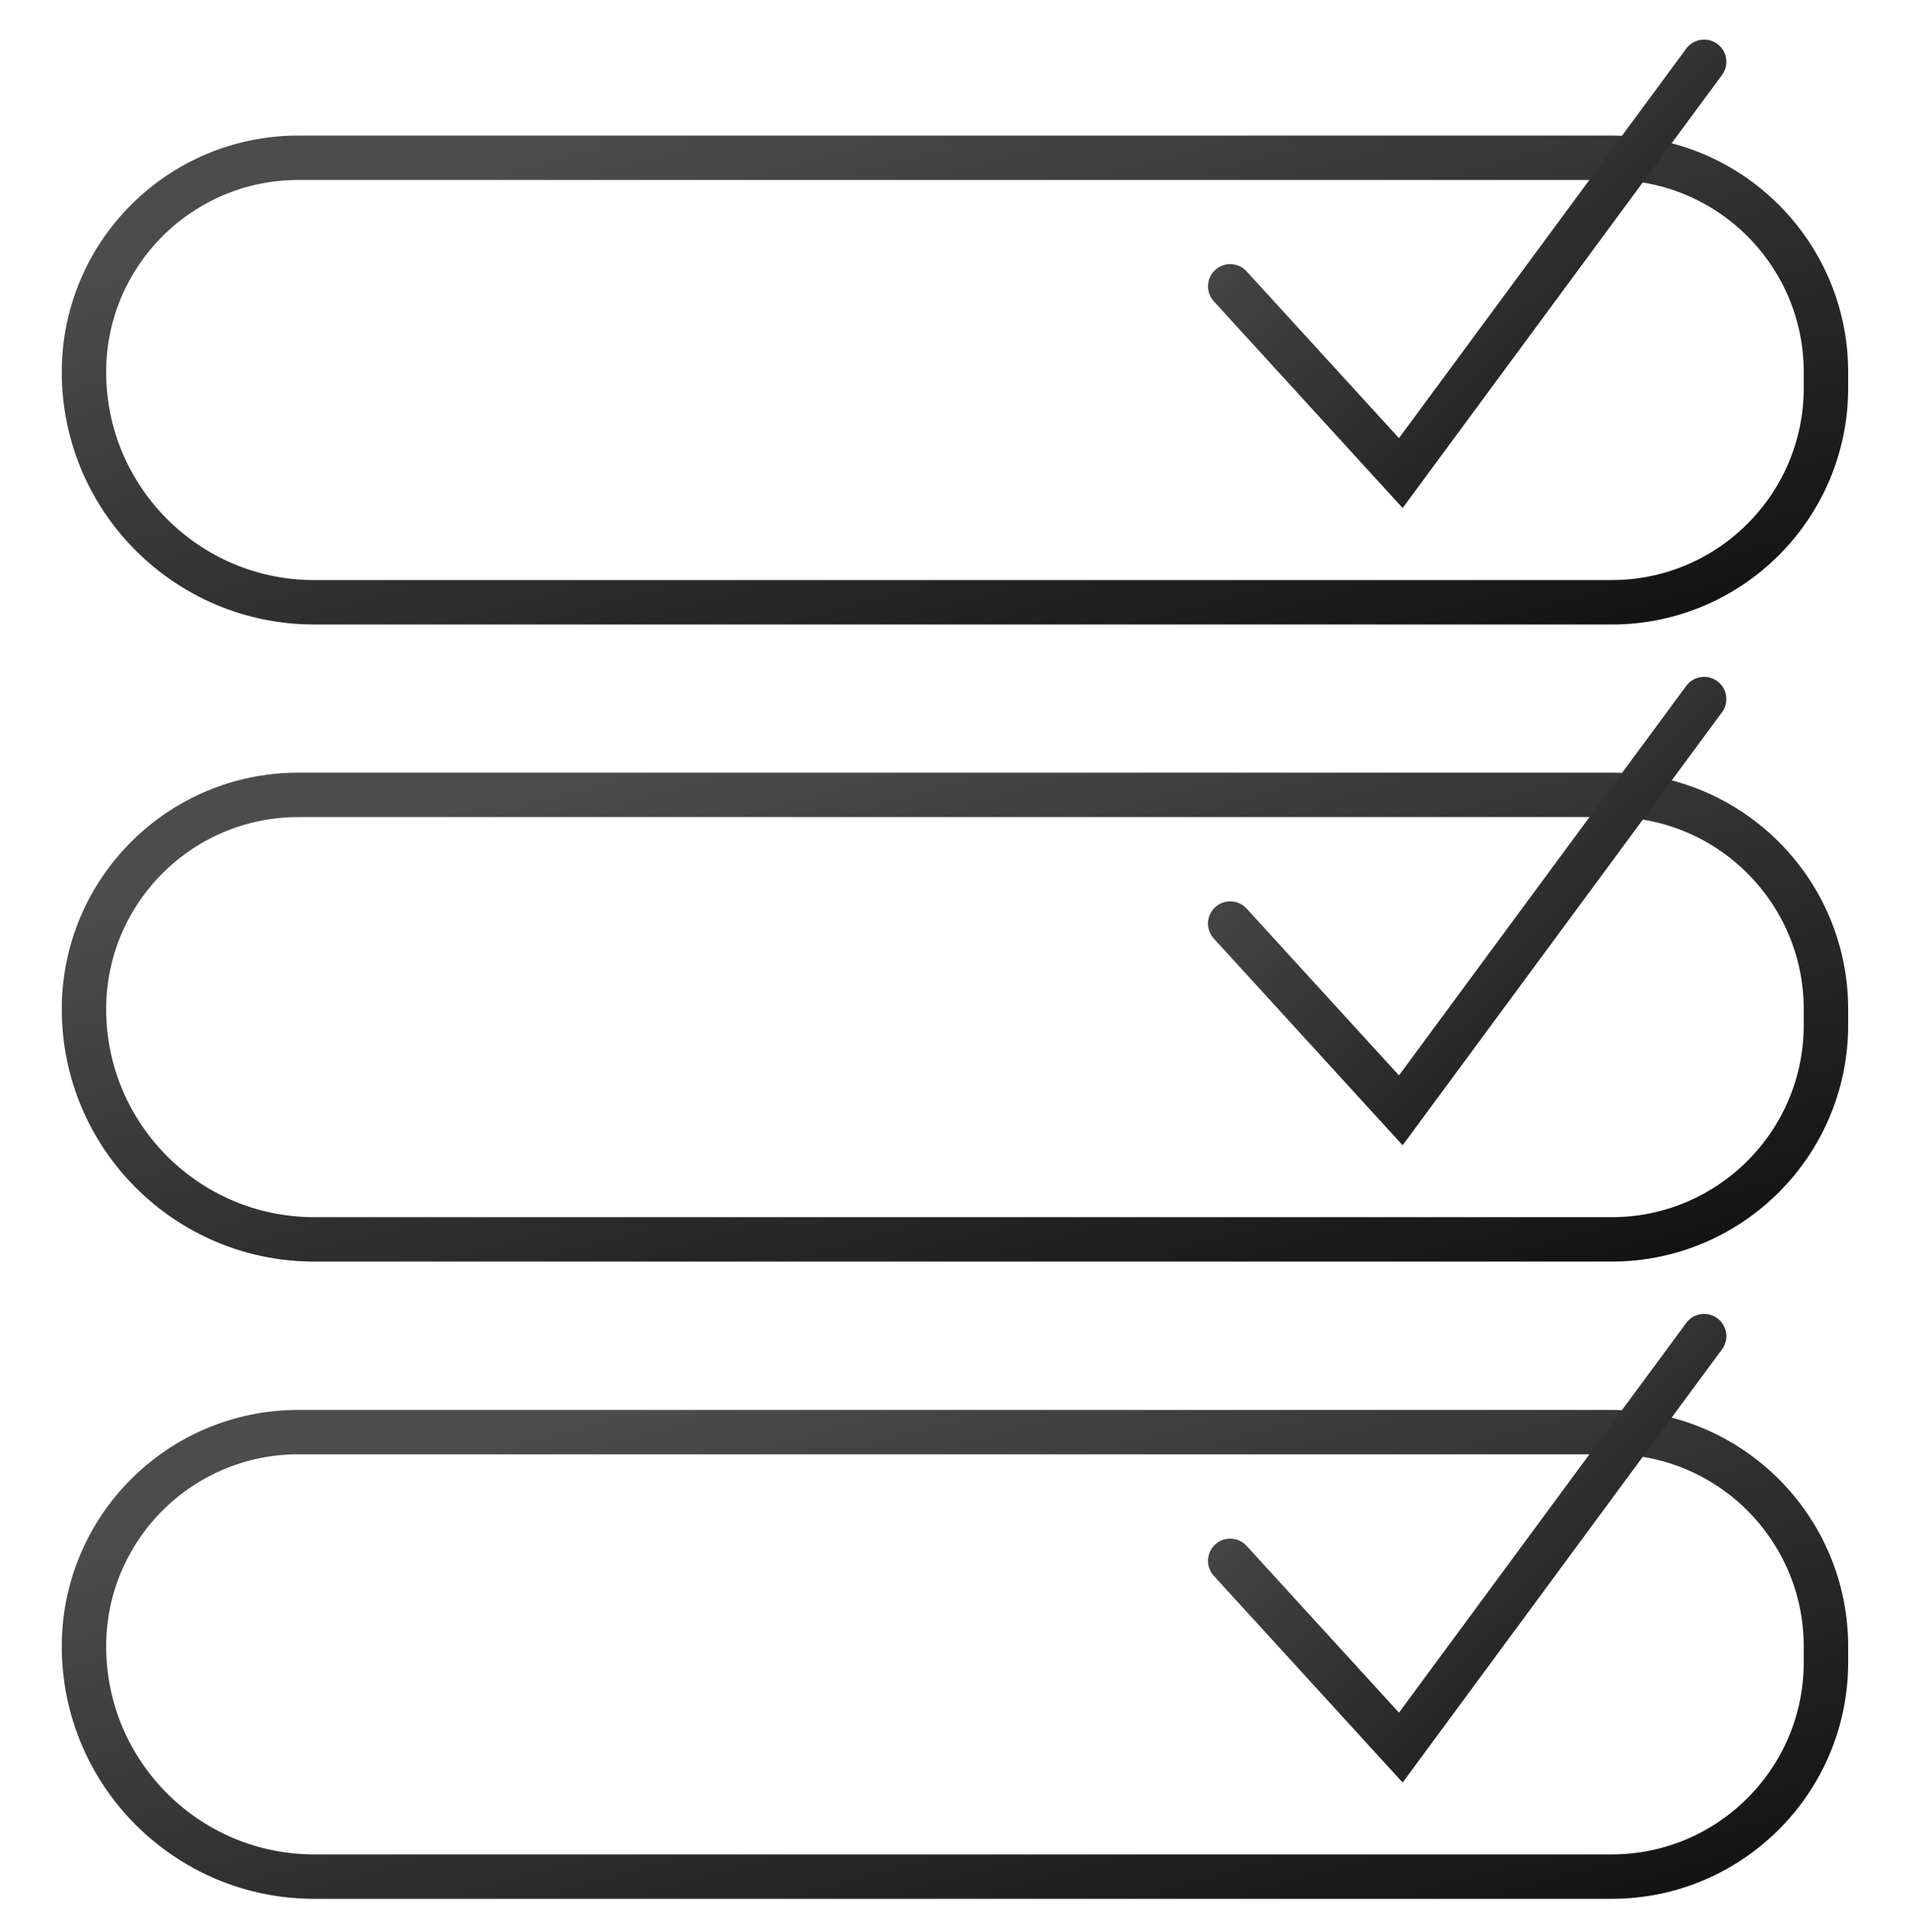
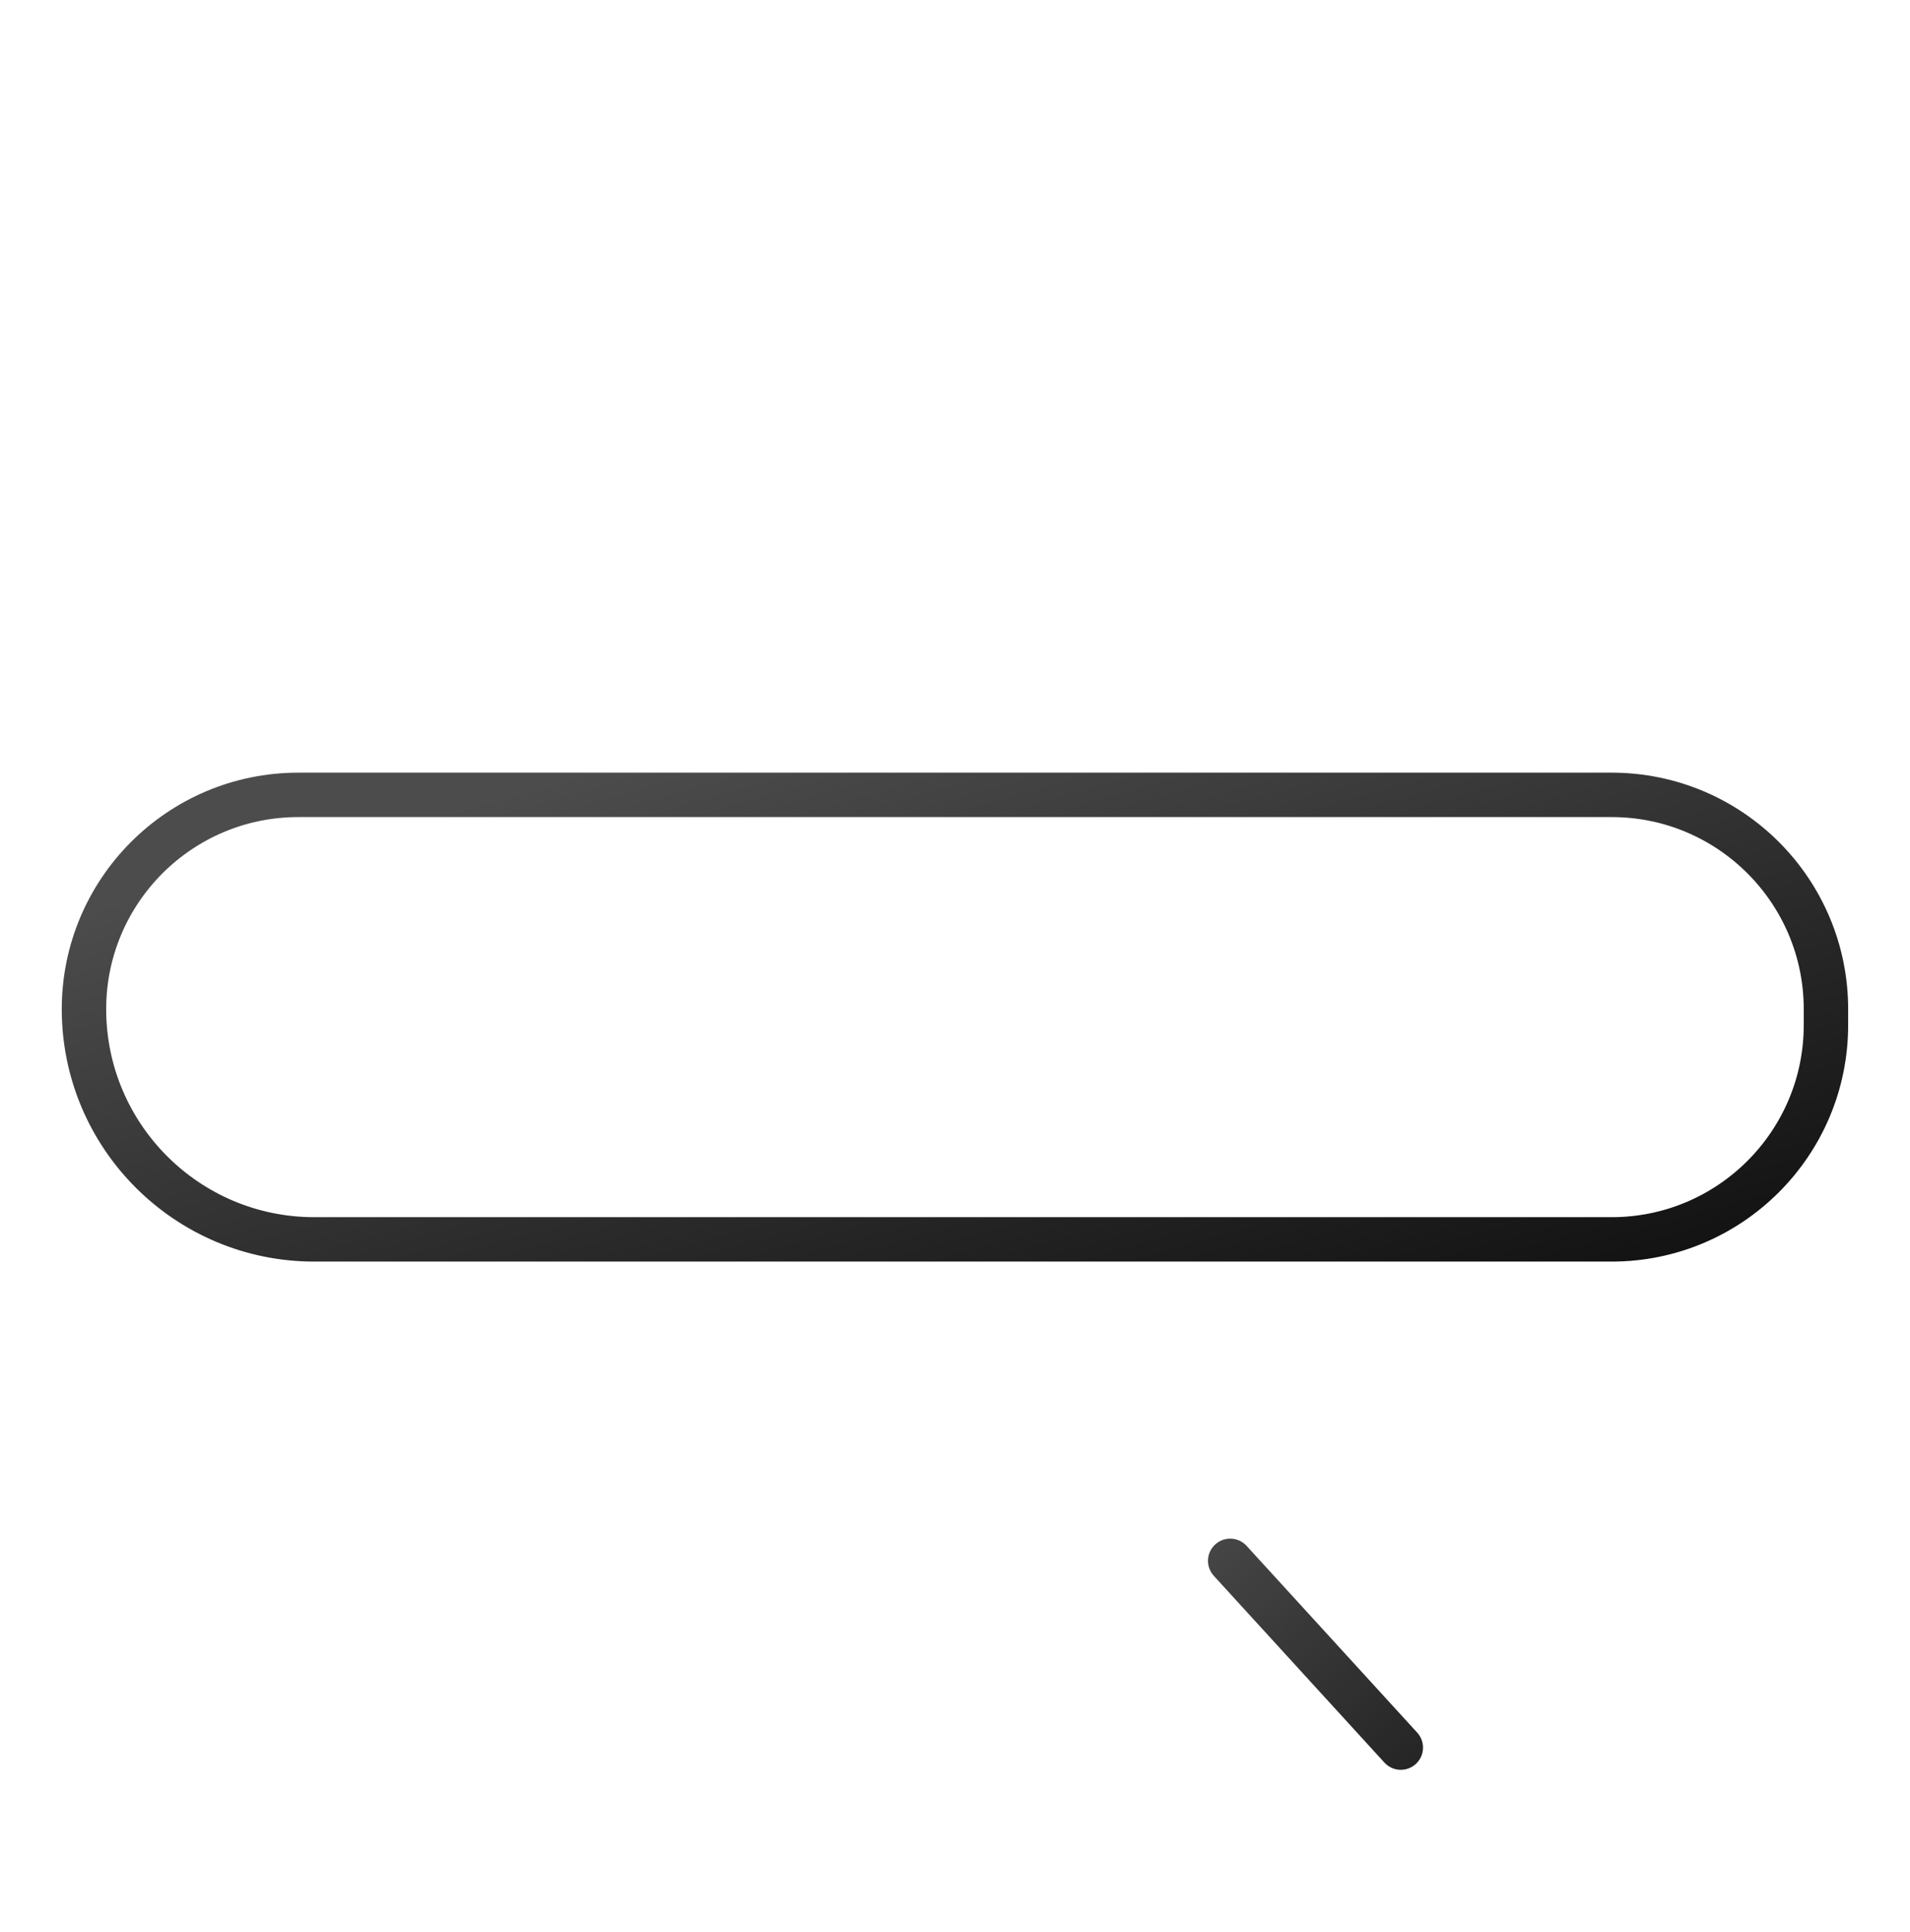
<svg xmlns="http://www.w3.org/2000/svg" width="86" height="87" viewBox="0 0 86 87" fill="none">
-   <path d="M13.429 7.105H72.567C77.892 7.105 82.215 11.428 82.215 16.753V17.474C82.215 22.799 77.892 27.121 72.567 27.121H14.149C8.425 27.121 3.781 22.477 3.781 16.753C3.781 11.428 8.104 7.105 13.429 7.105Z" stroke="url(#paint0_linear_414_5101)" stroke-width="2" stroke-miterlimit="10" stroke-linecap="round" />
-   <path d="M55.391 12.893L63.073 21.303L76.73 2.783" stroke="url(#paint1_linear_414_5101)" stroke-width="2" stroke-miterlimit="10" stroke-linecap="round" />
  <path d="M13.429 35.793H72.567C77.892 35.793 82.215 40.116 82.215 45.441V46.161C82.215 51.486 77.892 55.809 72.567 55.809H14.149C8.425 55.809 3.781 51.165 3.781 45.441C3.781 40.116 8.104 35.793 13.429 35.793Z" stroke="url(#paint2_linear_414_5101)" stroke-width="2" stroke-miterlimit="10" stroke-linecap="round" />
-   <path d="M55.391 41.588L63.073 49.998L76.73 31.479" stroke="url(#paint3_linear_414_5101)" stroke-width="2" stroke-miterlimit="10" stroke-linecap="round" />
-   <path d="M13.429 64.488H72.567C77.892 64.488 82.215 68.811 82.215 74.136V74.856C82.215 80.181 77.892 84.504 72.567 84.504H14.149C8.425 84.504 3.781 79.86 3.781 74.136C3.781 68.811 8.104 64.488 13.429 64.488Z" stroke="url(#paint4_linear_414_5101)" stroke-width="2" stroke-miterlimit="10" stroke-linecap="round" />
-   <path d="M55.391 70.284L63.073 78.694L76.73 60.166" stroke="url(#paint5_linear_414_5101)" stroke-width="2" stroke-miterlimit="10" stroke-linecap="round" />
+   <path d="M55.391 70.284L63.073 78.694" stroke="url(#paint5_linear_414_5101)" stroke-width="2" stroke-miterlimit="10" stroke-linecap="round" />
  <defs>
    <linearGradient id="paint0_linear_414_5101" x1="10.644" y1="10.358" x2="20.107" y2="44.39" gradientUnits="userSpaceOnUse">
      <stop stop-color="#4C4C4C" />
      <stop offset="1" stop-color="#111111" />
    </linearGradient>
    <linearGradient id="paint1_linear_414_5101" x1="57.258" y1="5.793" x2="74.193" y2="23.702" gradientUnits="userSpaceOnUse">
      <stop stop-color="#4C4C4C" />
      <stop offset="1" stop-color="#111111" />
    </linearGradient>
    <linearGradient id="paint2_linear_414_5101" x1="10.644" y1="39.045" x2="20.107" y2="73.078" gradientUnits="userSpaceOnUse">
      <stop stop-color="#4C4C4C" />
      <stop offset="1" stop-color="#111111" />
    </linearGradient>
    <linearGradient id="paint3_linear_414_5101" x1="57.258" y1="34.488" x2="74.193" y2="52.397" gradientUnits="userSpaceOnUse">
      <stop stop-color="#4C4C4C" />
      <stop offset="1" stop-color="#111111" />
    </linearGradient>
    <linearGradient id="paint4_linear_414_5101" x1="10.644" y1="67.741" x2="20.107" y2="101.773" gradientUnits="userSpaceOnUse">
      <stop stop-color="#4C4C4C" />
      <stop offset="1" stop-color="#111111" />
    </linearGradient>
    <linearGradient id="paint5_linear_414_5101" x1="57.258" y1="63.177" x2="74.201" y2="81.086" gradientUnits="userSpaceOnUse">
      <stop stop-color="#4C4C4C" />
      <stop offset="1" stop-color="#111111" />
    </linearGradient>
  </defs>
</svg>